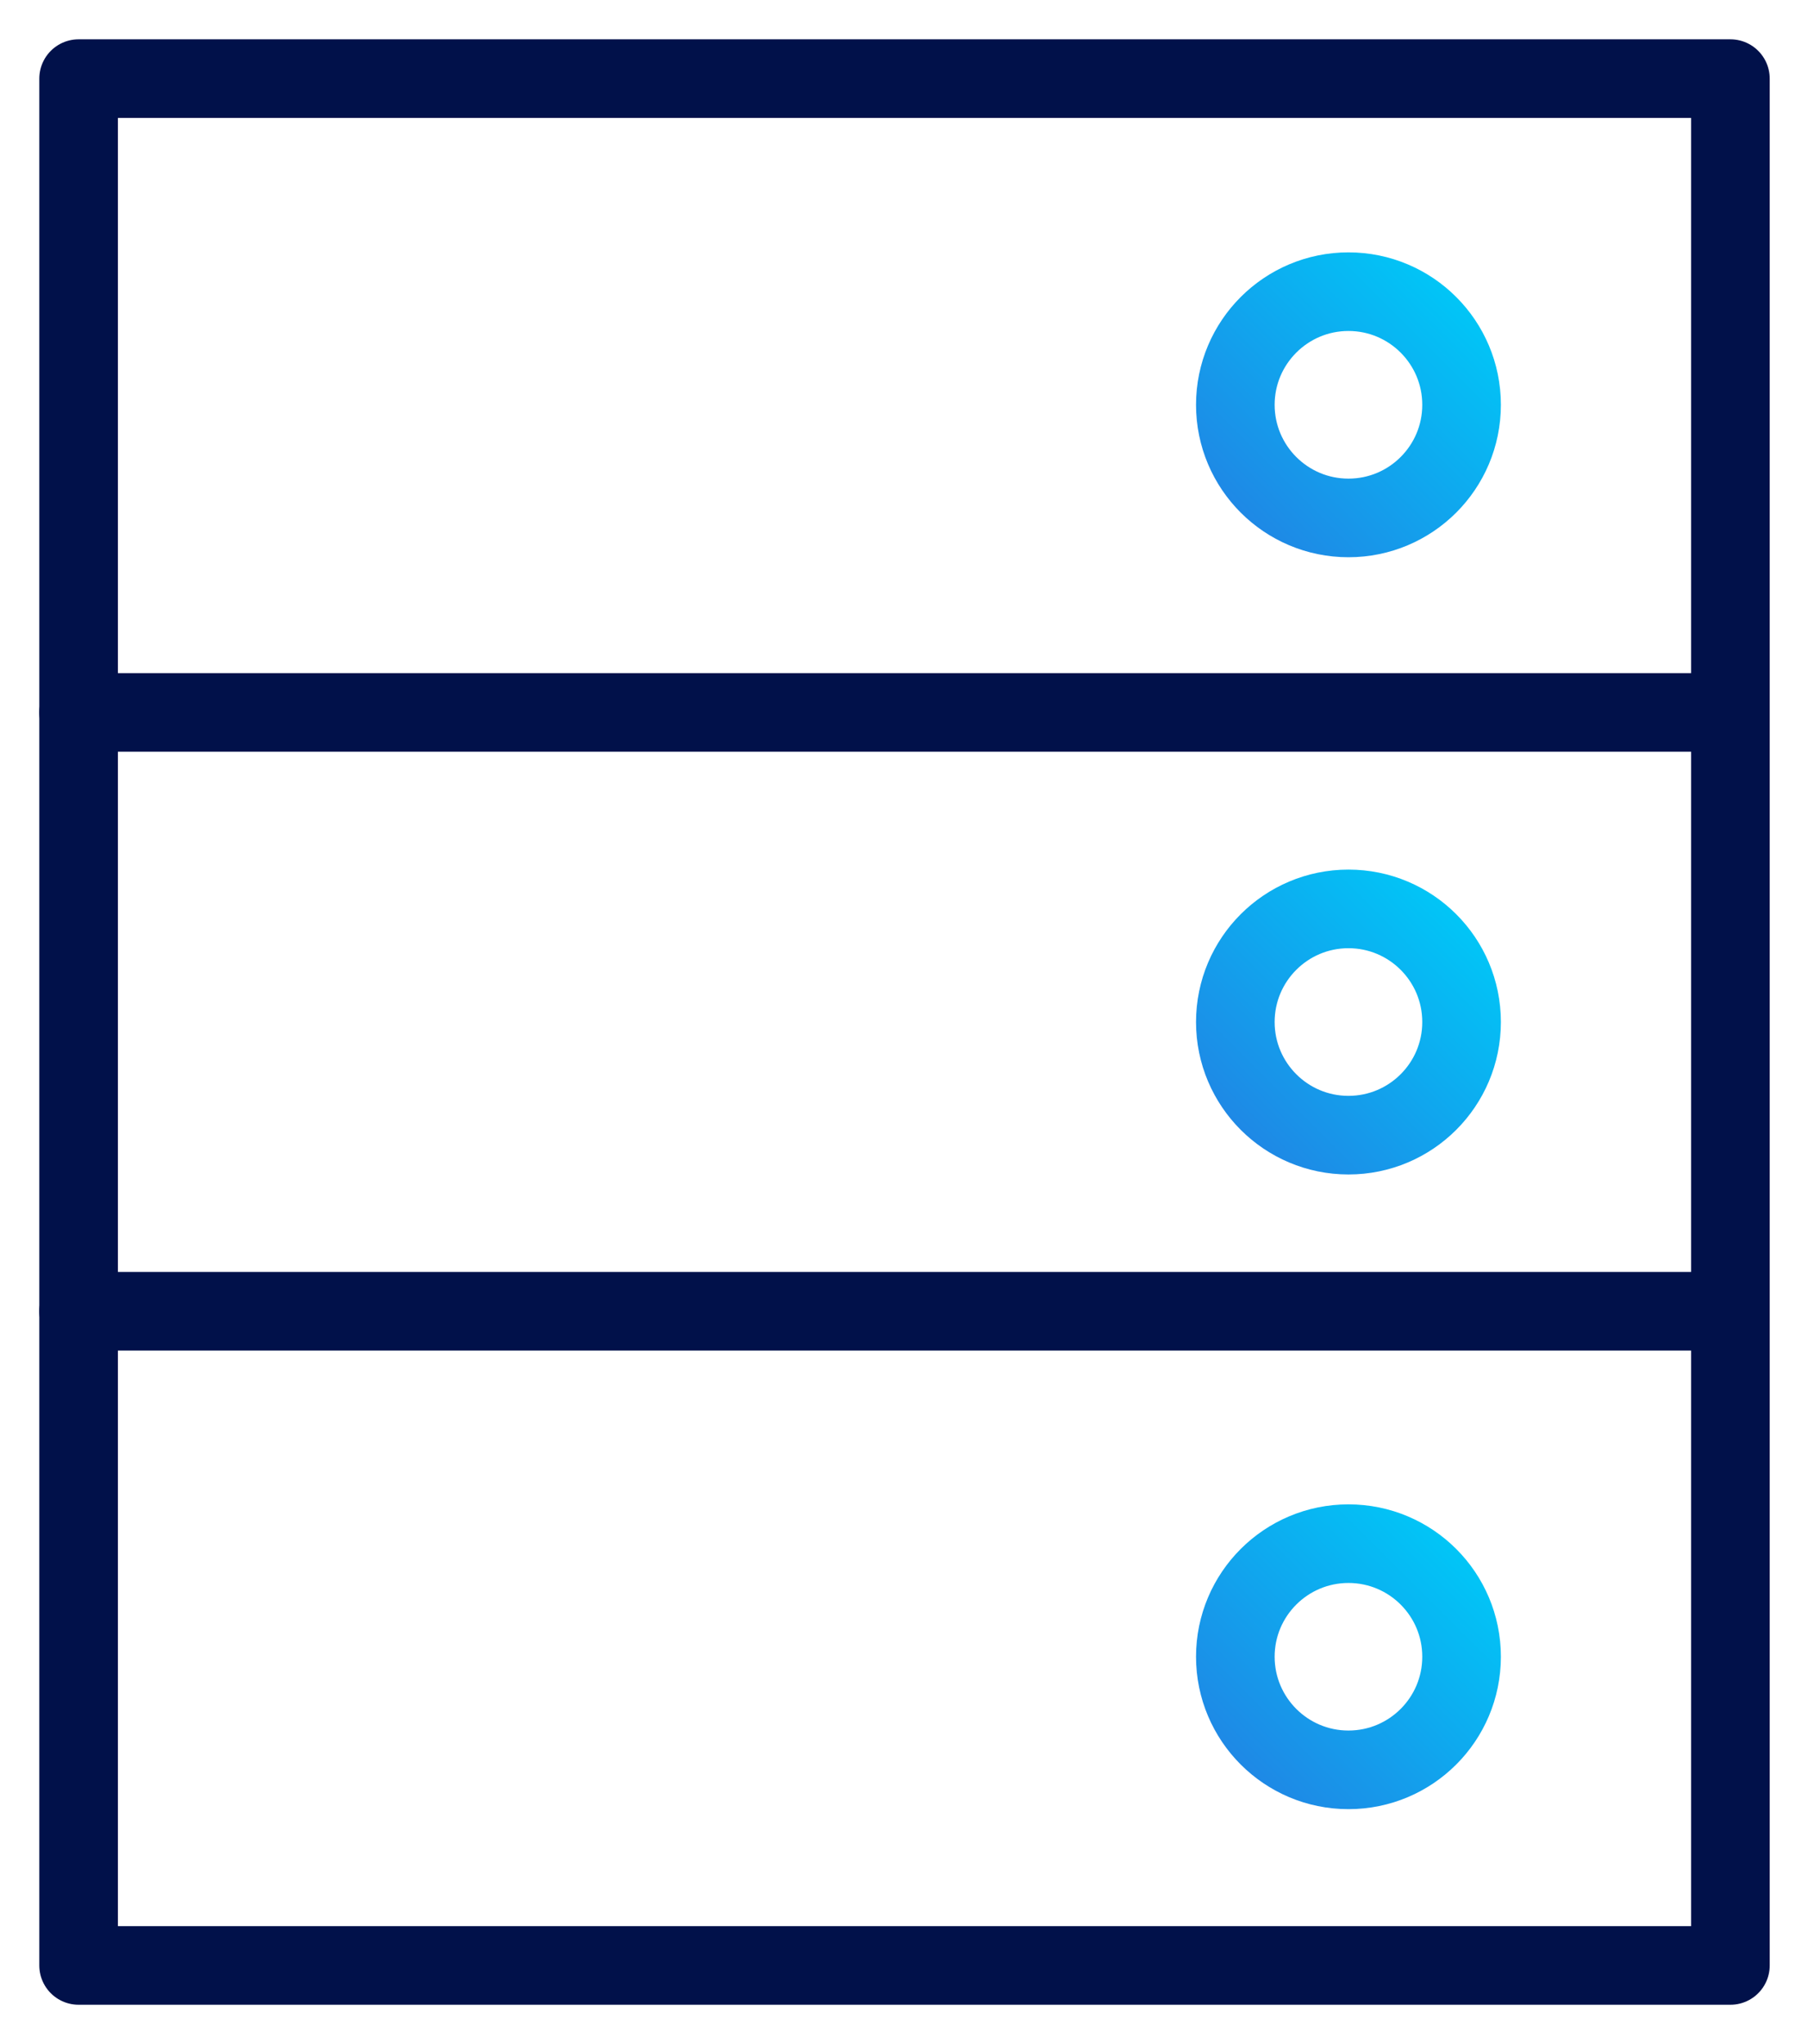
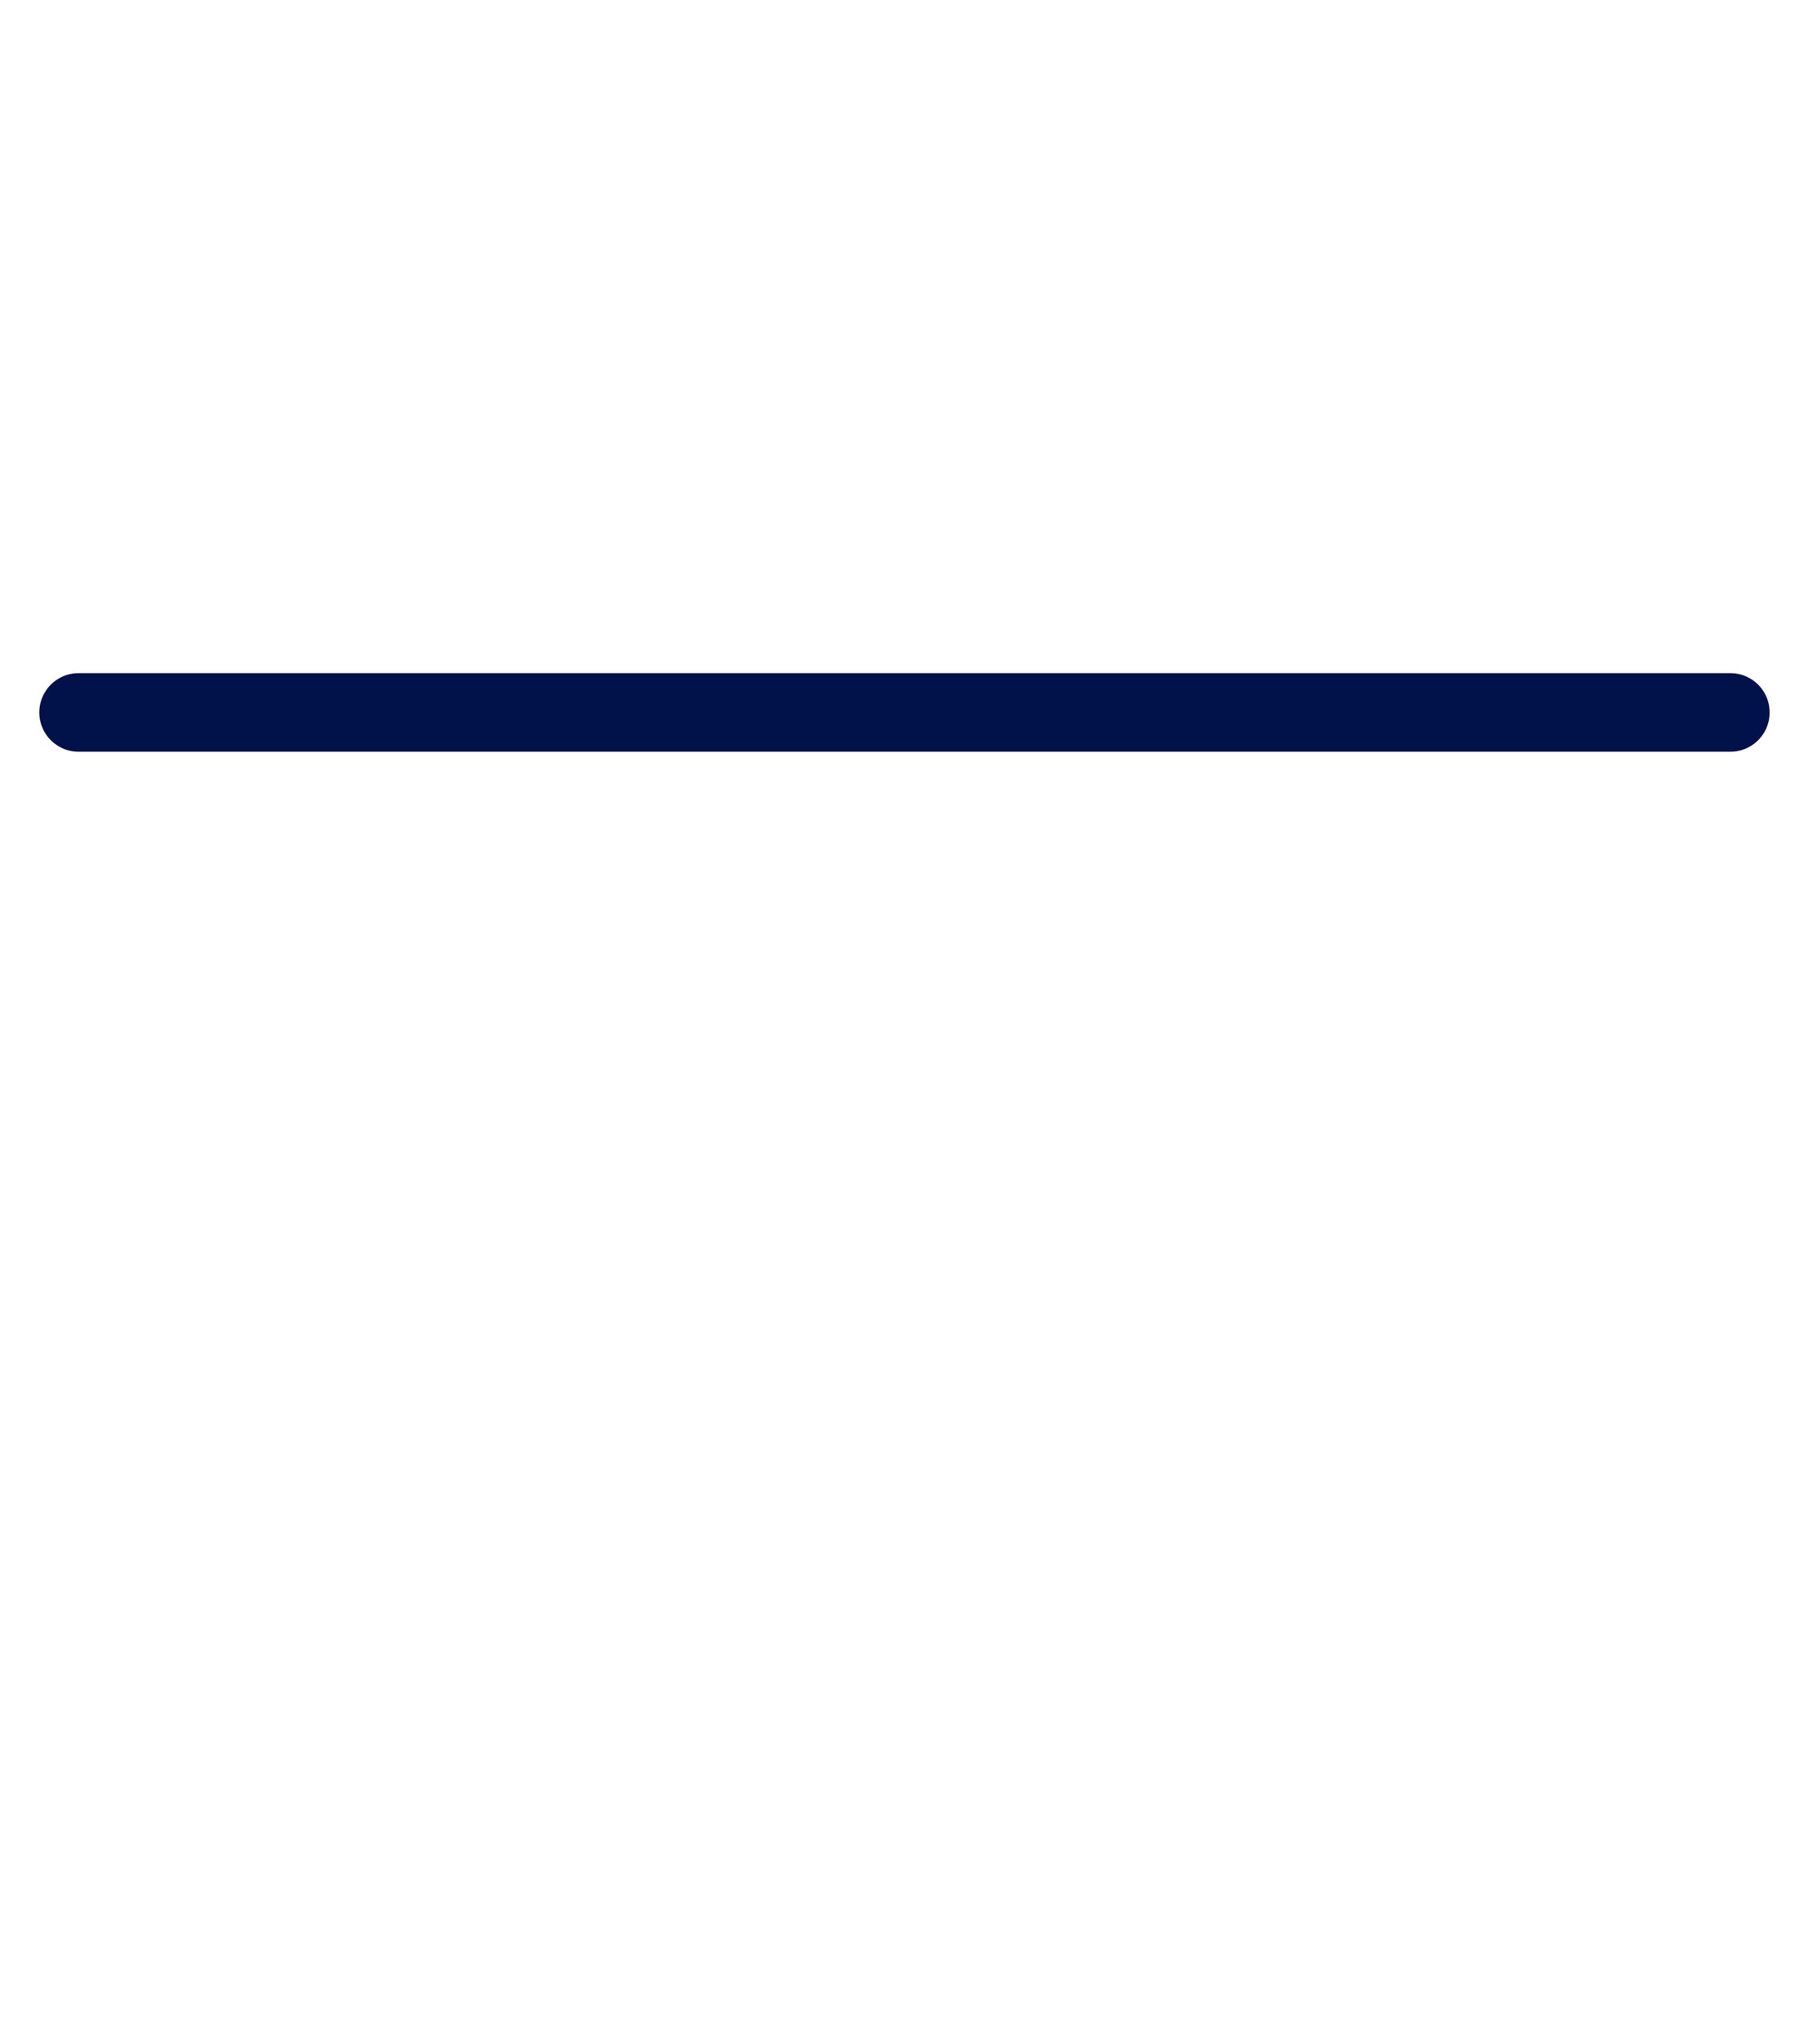
<svg xmlns="http://www.w3.org/2000/svg" width="23px" height="26px" viewBox="0 0 23 26" version="1.1">
  <title>Private_On_Prem</title>
  <defs>
    <linearGradient x1="0%" y1="100%" x2="100%" y2="0%" id="linearGradient-1">
      <stop stop-color="#1F87E5" offset="0%" />
      <stop stop-color="#00C7F7" offset="100%" />
    </linearGradient>
    <linearGradient x1="0%" y1="99.989%" x2="100%" y2="0.011%" id="linearGradient-2">
      <stop stop-color="#1F87E5" offset="0%" />
      <stop stop-color="#00C7F7" offset="100%" />
    </linearGradient>
  </defs>
  <g id="Page" stroke="none" stroke-width="1" fill="none" fill-rule="evenodd" stroke-linecap="round" stroke-linejoin="round">
    <g id="01_GNS_Platform" transform="translate(-714, -109)">
      <g id="Group-23" transform="translate(451, 110)">
        <g id="Group-2" transform="translate(263, 0)">
          <g id="Private_On_Prem" transform="translate(1, 0)">
-             <polygon id="Stroke-1" stroke="#01114A" points="14.812 24 0 24 0 0 21.013 0 21.013 24" />
            <line x1="0" y1="8.062" x2="21.012" y2="8.062" id="Stroke-3" stroke="#01114A" />
-             <line x1="0" y1="15.679" x2="21.012" y2="15.679" id="Stroke-5" stroke="#01114A" />
-             <path d="M14.715,4.149 C14.715,3.355 15.36,2.71 16.154,2.71 C16.949,2.71 17.593,3.355 17.593,4.149 C17.593,4.944 16.949,5.588 16.154,5.588 C15.36,5.588 14.715,4.944 14.715,4.149 Z" id="Stroke-7" stroke="url(#linearGradient-1)" />
-             <path d="M14.715,12 C14.715,11.205 15.36,10.561 16.154,10.561 C16.949,10.561 17.593,11.205 17.593,12 C17.593,12.795 16.949,13.439 16.154,13.439 C15.36,13.439 14.715,12.795 14.715,12 Z" id="Stroke-9" stroke="url(#linearGradient-2)" />
-             <path d="M14.715,20.073 C14.715,19.279 15.36,18.635 16.154,18.635 C16.949,18.635 17.593,19.279 17.593,20.073 C17.593,20.868 16.949,21.512 16.154,21.512 C15.36,21.512 14.715,20.868 14.715,20.073 Z" id="Stroke-11" stroke="url(#linearGradient-2)" />
          </g>
        </g>
      </g>
    </g>
  </g>
</svg>